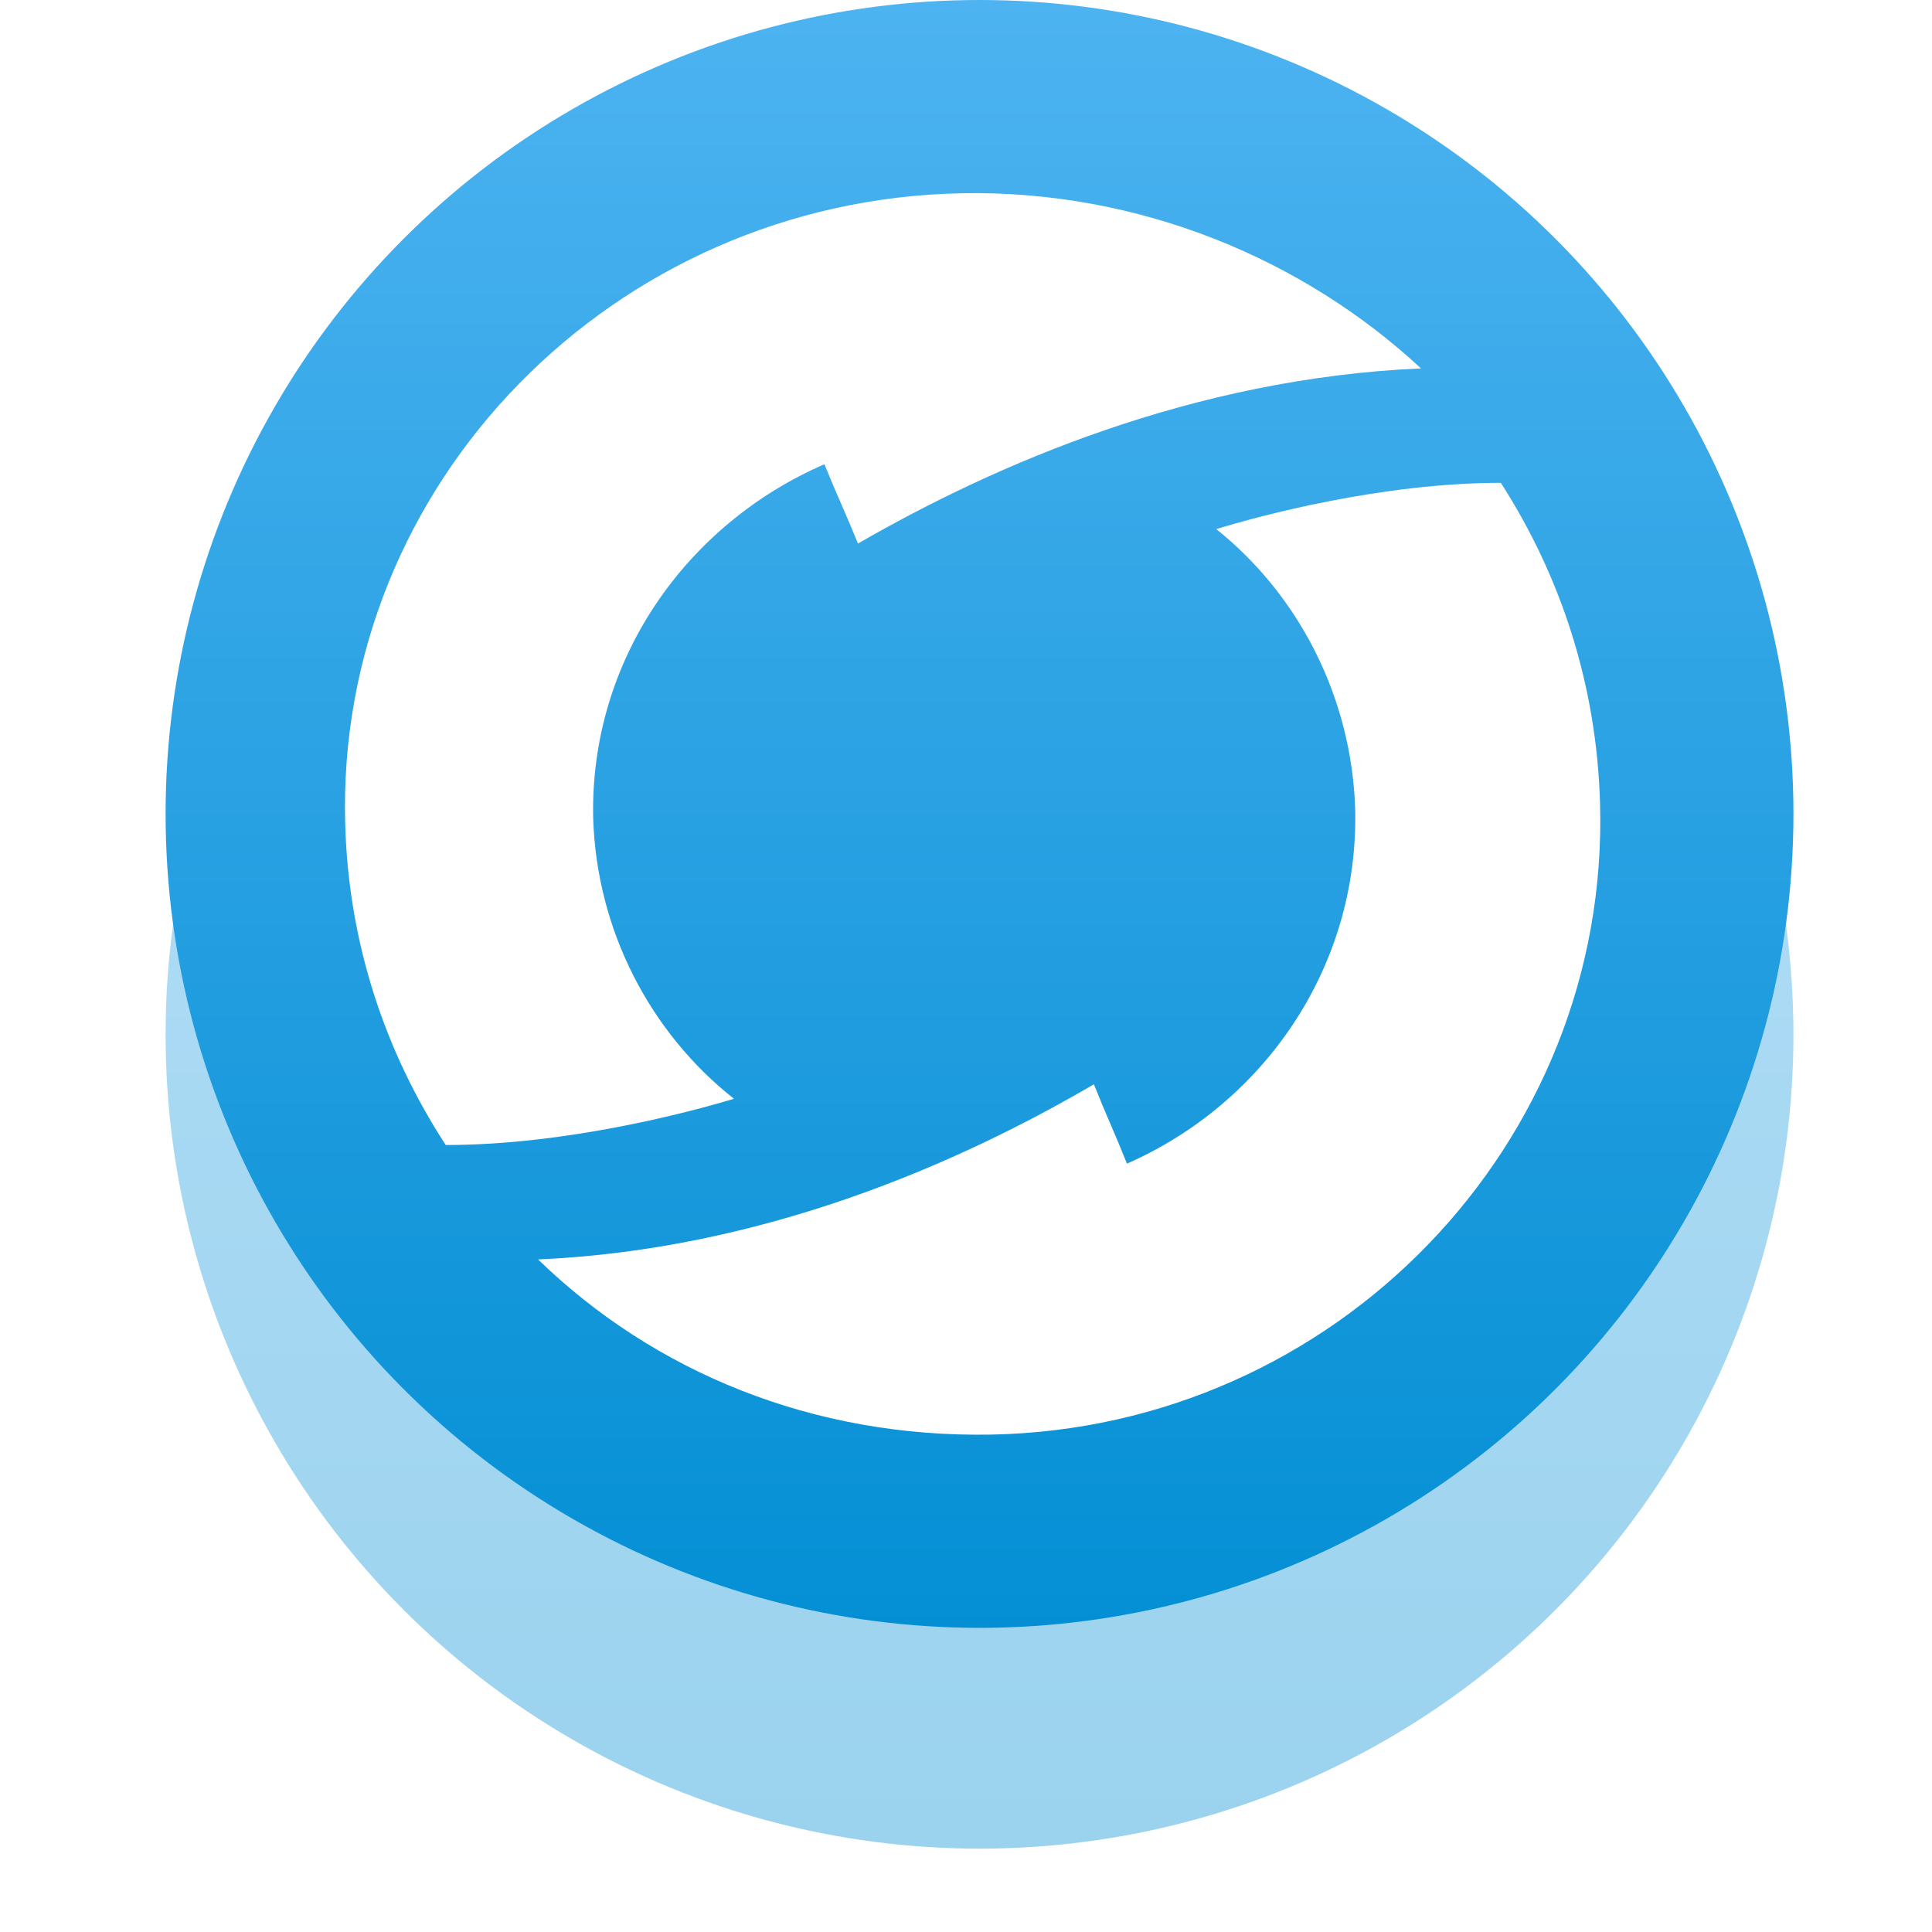
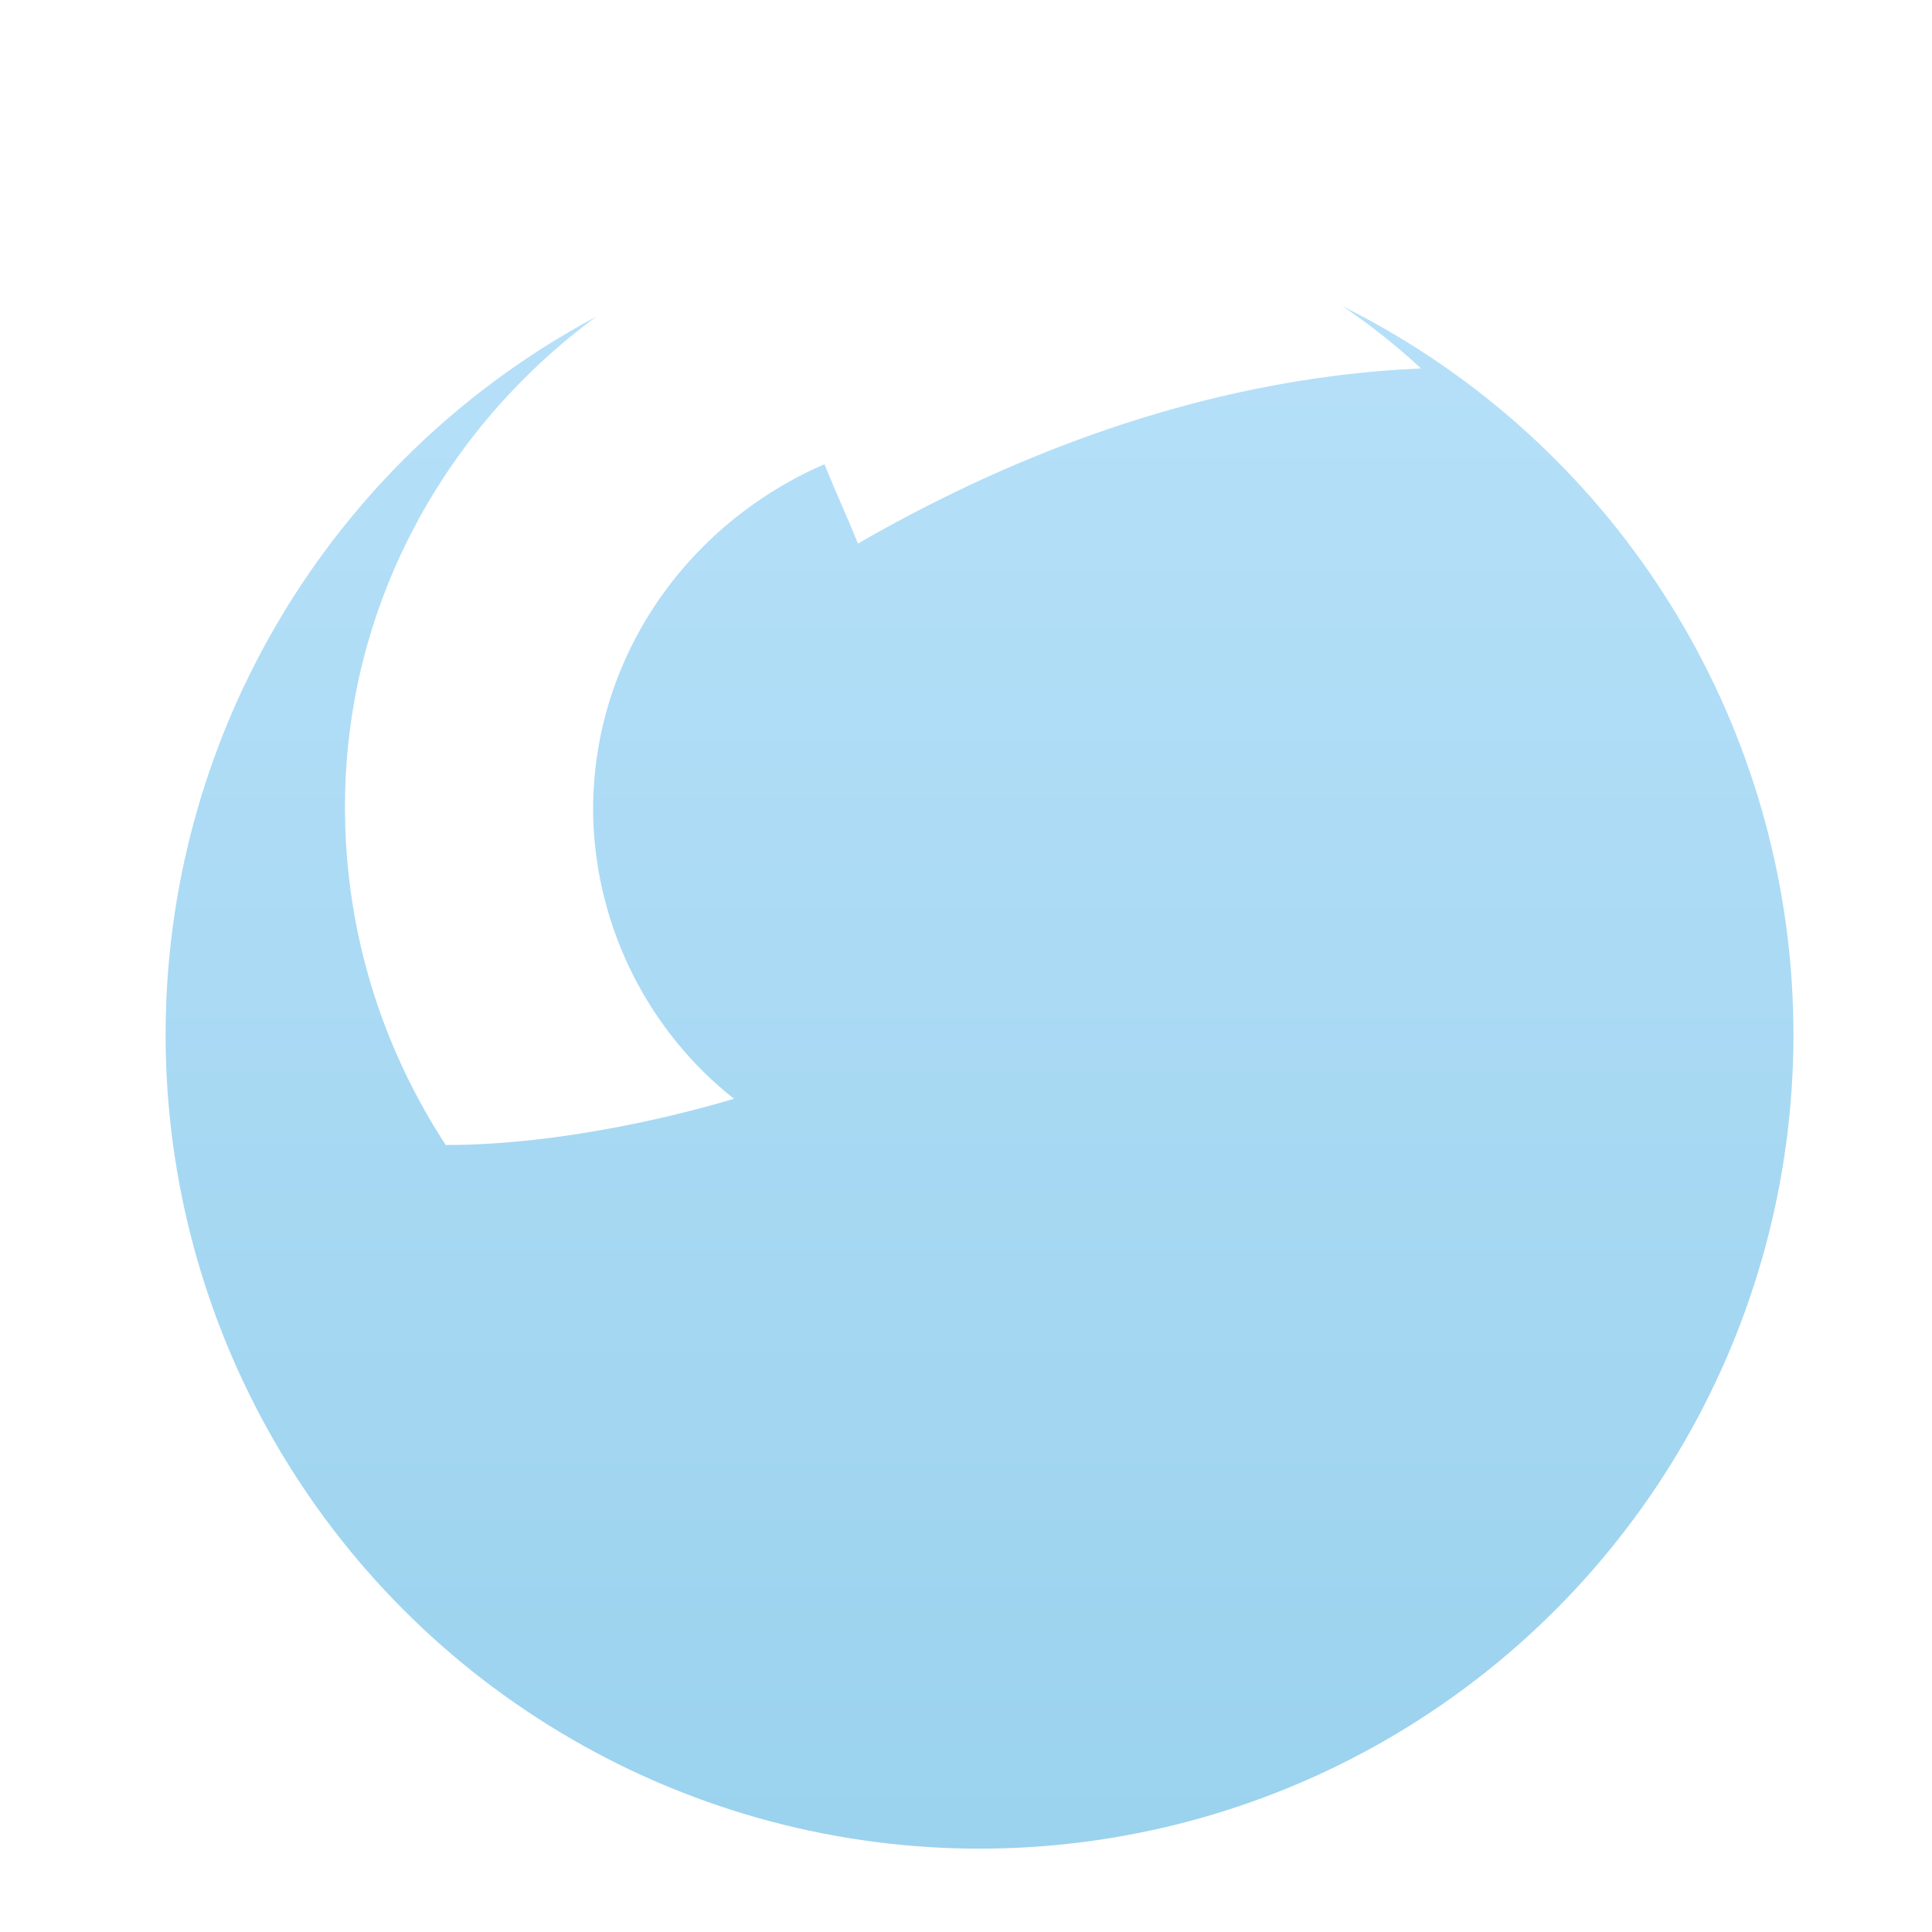
<svg xmlns="http://www.w3.org/2000/svg" width="35" height="35" viewBox="0 0 35 35" fill="none">
  <g clip-path="url(#clip0_325_26)">
    <g filter="url(#filter0_f_325_26)">
      <circle cx="17.745" cy="18.745" r="14.745" fill="url(#paint0_linear_325_26)" fill-opacity="0.4" />
    </g>
-     <circle cx="17.745" cy="14.745" r="14.745" fill="url(#paint1_linear_325_26)" />
-     <path d="M17.959 25.989C24.192 25.869 29.166 20.721 28.986 14.554C28.927 12.399 28.267 10.423 27.189 8.747C25.031 8.747 22.813 9.346 22.034 9.585C23.532 10.783 24.491 12.639 24.551 14.674C24.611 17.548 22.873 20.002 20.416 21.08C20.176 20.481 20.056 20.242 19.817 19.643C17.359 21.08 13.823 22.636 9.748 22.816C11.845 24.852 14.722 26.049 17.959 25.989Z" fill="white" />
    <path d="M17.425 3.501C11.111 3.621 6.072 8.769 6.254 14.936C6.314 17.091 6.982 19.067 8.075 20.743C10.261 20.743 12.507 20.144 13.296 19.905C11.778 18.707 10.807 16.852 10.746 14.816C10.686 11.942 12.446 9.488 14.935 8.41C15.178 9.009 15.3 9.248 15.543 9.847C18.032 8.41 21.614 6.853 25.742 6.674C23.617 4.698 20.642 3.441 17.425 3.501Z" fill="white" />
  </g>
  <defs>
    <filter id="filter0_f_325_26" x="0.3" y="1.3" width="34.89" height="34.89" filterUnits="userSpaceOnUse" color-interpolation-filters="sRGB">
      <feFlood flood-opacity="0" result="BackgroundImageFix" />
      <feBlend mode="normal" in="SourceGraphic" in2="BackgroundImageFix" result="shape" />
      <feGaussianBlur stdDeviation="1.35" result="effect1_foregroundBlur_325_26" />
    </filter>
    <linearGradient id="paint0_linear_325_26" x1="17.745" y1="4" x2="17.745" y2="33.49" gradientUnits="userSpaceOnUse">
      <stop stop-color="#4DB3F1" />
      <stop offset="1" stop-color="#048FD4" />
    </linearGradient>
    <linearGradient id="paint1_linear_325_26" x1="17.745" y1="0" x2="17.745" y2="29.49" gradientUnits="userSpaceOnUse">
      <stop stop-color="#4DB3F1" />
      <stop offset="1" stop-color="#048FD4" />
    </linearGradient>
    <clipPath id="clip0_325_26">
      <rect width="35" height="35" fill="white" />
    </clipPath>
  </defs>
</svg>